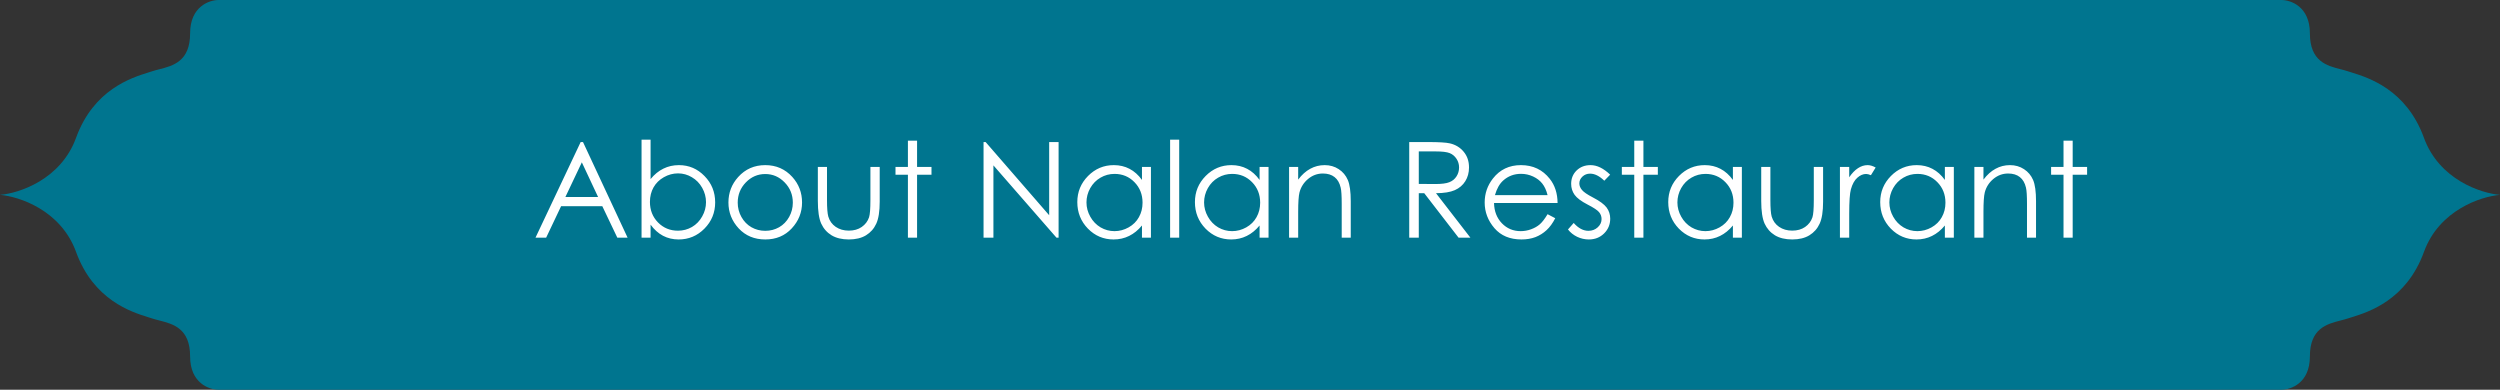
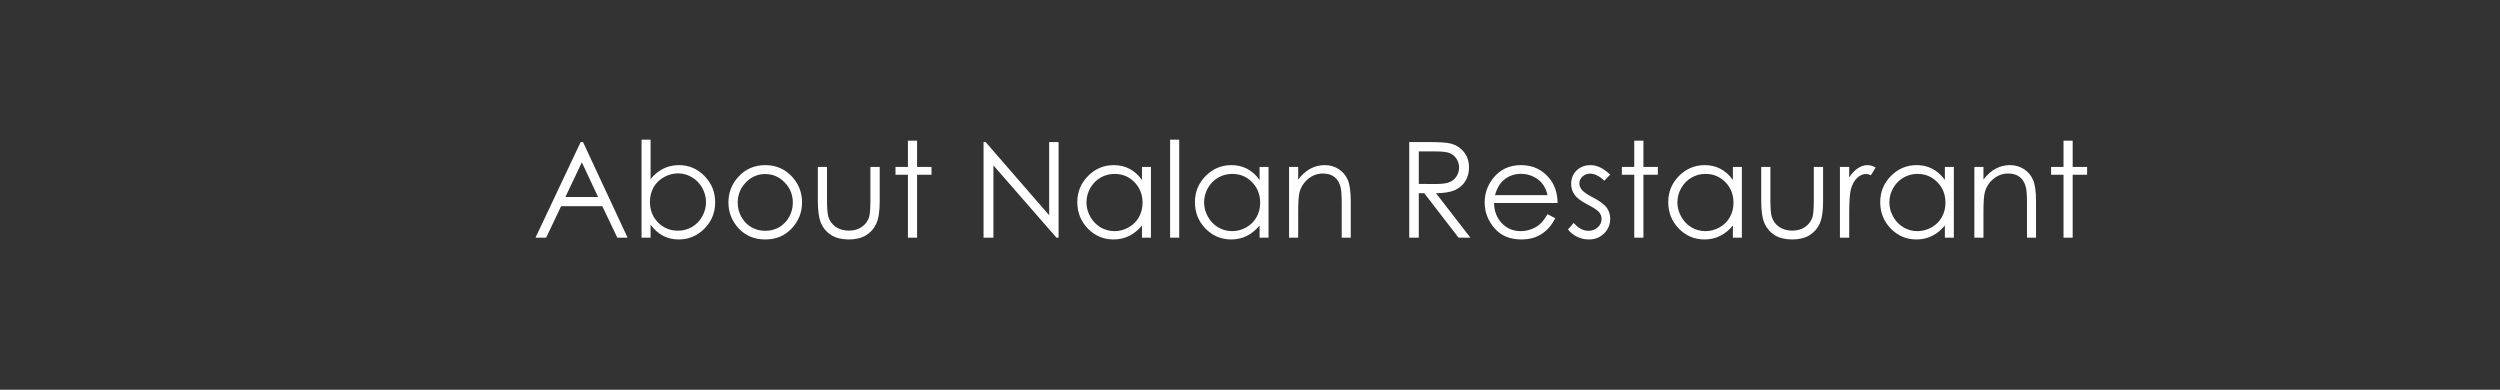
<svg xmlns="http://www.w3.org/2000/svg" width="263" height="41" viewBox="0 0 263 41" fill="none">
  <rect x="0" y="0" width="263" height="41" fill="#333333" stroke="none" />
-   <path fill-rule="evenodd" clip-rule="evenodd" d="M23 0C22 0 20 0.7 20 3.5C20 6.46 18.212 6.917 16.753 7.289C16.487 7.358 16.232 7.423 16 7.5C15.886 7.538 15.755 7.579 15.608 7.624C13.831 8.178 9.848 9.418 8 14.5C6.4 18.9 2 20.333 0 20.5C2 20.667 6.4 22.1 8 26.5C9.848 31.582 13.831 32.822 15.608 33.376L15.609 33.376L15.61 33.376C15.756 33.421 15.886 33.462 16 33.5C16.232 33.577 16.487 33.642 16.753 33.711C18.212 34.083 20 34.54 20 37.5C20 40.3 22 41 23 41H240C241 41 243 40.3 243 37.5C243 34.54 244.788 34.083 246.247 33.711C246.513 33.642 246.768 33.577 247 33.5C247.114 33.462 247.245 33.421 247.391 33.376L247.391 33.376C249.169 32.822 253.152 31.582 255 26.5C256.6 22.1 261 20.667 263 20.5C261 20.333 256.6 18.9 255 14.5C253.152 9.418 249.169 8.178 247.391 7.624C247.245 7.579 247.114 7.538 247 7.5C246.768 7.423 246.513 7.358 246.247 7.289C244.788 6.917 243 6.46 243 3.5C243 0.7 241 0 240 0H23Z" fill="#00758F" />
  <path d="M61.332 14.944L66.022 25H64.941L63.362 21.691H59.028L57.456 25H56.335L61.086 14.944H61.332ZM61.209 17.077L59.48 20.721H62.918L61.209 17.077ZM67.491 25V14.691H68.441V18.841C68.842 18.349 69.291 17.982 69.788 17.74C70.285 17.494 70.829 17.371 71.422 17.371C72.475 17.371 73.372 17.754 74.115 18.52C74.863 19.281 75.236 20.206 75.236 21.295C75.236 22.37 74.86 23.289 74.108 24.05C73.356 24.811 72.452 25.191 71.394 25.191C70.788 25.191 70.239 25.061 69.747 24.802C69.255 24.542 68.82 24.152 68.441 23.633V25H67.491ZM71.319 24.269C71.853 24.269 72.345 24.139 72.796 23.879C73.247 23.615 73.605 23.245 73.869 22.771C74.138 22.297 74.272 21.796 74.272 21.268C74.272 20.739 74.138 20.235 73.869 19.757C73.6 19.278 73.238 18.907 72.782 18.643C72.331 18.374 71.848 18.239 71.333 18.239C70.809 18.239 70.31 18.374 69.836 18.643C69.367 18.907 69.004 19.265 68.749 19.716C68.498 20.167 68.373 20.675 68.373 21.24C68.373 22.102 68.656 22.822 69.221 23.4C69.79 23.979 70.49 24.269 71.319 24.269ZM80.507 17.371C81.651 17.371 82.599 17.786 83.351 18.615C84.034 19.372 84.376 20.267 84.376 21.302C84.376 22.341 84.014 23.25 83.289 24.029C82.569 24.804 81.642 25.191 80.507 25.191C79.368 25.191 78.436 24.804 77.711 24.029C76.991 23.25 76.631 22.341 76.631 21.302C76.631 20.272 76.973 19.379 77.656 18.622C78.408 17.788 79.358 17.371 80.507 17.371ZM80.507 18.308C79.714 18.308 79.033 18.602 78.463 19.189C77.893 19.777 77.608 20.488 77.608 21.322C77.608 21.86 77.738 22.361 77.998 22.826C78.258 23.291 78.609 23.651 79.051 23.906C79.493 24.157 79.978 24.282 80.507 24.282C81.035 24.282 81.521 24.157 81.963 23.906C82.405 23.651 82.756 23.291 83.016 22.826C83.275 22.361 83.405 21.86 83.405 21.322C83.405 20.488 83.118 19.777 82.544 19.189C81.974 18.602 81.295 18.308 80.507 18.308ZM86.037 17.562H87.001V21.035C87.001 21.883 87.046 22.466 87.138 22.785C87.274 23.241 87.534 23.601 87.917 23.865C88.304 24.13 88.765 24.262 89.298 24.262C89.831 24.262 90.282 24.134 90.651 23.879C91.025 23.619 91.283 23.28 91.424 22.86C91.519 22.573 91.567 21.965 91.567 21.035V17.562H92.545V21.213C92.545 22.238 92.424 23.011 92.183 23.53C91.946 24.05 91.586 24.458 91.103 24.754C90.624 25.046 90.022 25.191 89.298 25.191C88.573 25.191 87.967 25.046 87.48 24.754C86.996 24.458 86.634 24.047 86.393 23.523C86.156 22.995 86.037 22.202 86.037 21.145V17.562ZM95.512 14.801H96.476V17.562H97.993V18.383H96.476V25H95.512V18.383H94.206V17.562H95.512V14.801ZM103.469 25V14.944H103.688L110.373 22.642V14.944H111.364V25H111.139L104.508 17.398V25H103.469ZM121.078 17.562V25H120.135V23.722C119.734 24.209 119.283 24.576 118.781 24.822C118.285 25.068 117.74 25.191 117.147 25.191C116.095 25.191 115.195 24.811 114.447 24.05C113.704 23.284 113.333 22.355 113.333 21.261C113.333 20.19 113.709 19.274 114.461 18.513C115.213 17.752 116.118 17.371 117.175 17.371C117.785 17.371 118.337 17.501 118.829 17.761C119.326 18.02 119.761 18.41 120.135 18.93V17.562H121.078ZM117.25 18.294C116.717 18.294 116.225 18.426 115.773 18.69C115.322 18.95 114.962 19.317 114.693 19.791C114.429 20.265 114.297 20.766 114.297 21.295C114.297 21.819 114.431 22.32 114.7 22.799C114.969 23.277 115.329 23.651 115.78 23.92C116.236 24.184 116.724 24.316 117.243 24.316C117.767 24.316 118.264 24.184 118.733 23.92C119.203 23.656 119.563 23.298 119.813 22.847C120.069 22.395 120.196 21.887 120.196 21.322C120.196 20.461 119.911 19.741 119.342 19.162C118.777 18.583 118.079 18.294 117.25 18.294ZM123.095 14.691H124.052V25H123.095V14.691ZM133.451 17.562V25H132.508V23.722C132.107 24.209 131.656 24.576 131.154 24.822C130.658 25.068 130.113 25.191 129.521 25.191C128.468 25.191 127.568 24.811 126.82 24.05C126.077 23.284 125.706 22.355 125.706 21.261C125.706 20.19 126.082 19.274 126.834 18.513C127.586 17.752 128.491 17.371 129.548 17.371C130.159 17.371 130.71 17.501 131.202 17.761C131.699 18.02 132.134 18.41 132.508 18.93V17.562H133.451ZM129.623 18.294C129.09 18.294 128.598 18.426 128.146 18.69C127.695 18.95 127.335 19.317 127.066 19.791C126.802 20.265 126.67 20.766 126.67 21.295C126.67 21.819 126.804 22.32 127.073 22.799C127.342 23.277 127.702 23.651 128.153 23.92C128.609 24.184 129.097 24.316 129.616 24.316C130.14 24.316 130.637 24.184 131.106 23.92C131.576 23.656 131.936 23.298 132.187 22.847C132.442 22.395 132.569 21.887 132.569 21.322C132.569 20.461 132.285 19.741 131.715 19.162C131.15 18.583 130.452 18.294 129.623 18.294ZM135.611 17.562H136.568V18.895C136.951 18.385 137.375 18.005 137.84 17.754C138.305 17.499 138.811 17.371 139.357 17.371C139.913 17.371 140.406 17.512 140.834 17.795C141.267 18.078 141.586 18.458 141.791 18.936C141.996 19.415 142.099 20.16 142.099 21.172V25H141.148V21.452C141.148 20.595 141.112 20.023 141.039 19.736C140.925 19.244 140.711 18.875 140.396 18.629C140.082 18.378 139.672 18.253 139.166 18.253C138.587 18.253 138.068 18.444 137.607 18.827C137.152 19.21 136.851 19.684 136.705 20.249C136.614 20.618 136.568 21.293 136.568 22.273V25H135.611V17.562ZM148.251 14.944H150.254C151.37 14.944 152.127 14.99 152.523 15.081C153.12 15.218 153.606 15.512 153.979 15.963C154.353 16.41 154.54 16.961 154.54 17.617C154.54 18.164 154.41 18.645 154.15 19.06C153.895 19.474 153.528 19.789 153.05 20.003C152.571 20.213 151.91 20.32 151.067 20.324L154.684 25H153.439L149.83 20.324H149.256V25H148.251V14.944ZM149.256 15.929V19.347L150.985 19.36C151.655 19.36 152.15 19.297 152.469 19.169C152.792 19.041 153.043 18.838 153.221 18.561C153.403 18.278 153.494 17.963 153.494 17.617C153.494 17.28 153.403 16.975 153.221 16.701C153.038 16.423 152.799 16.225 152.503 16.106C152.207 15.988 151.715 15.929 151.026 15.929H149.256ZM162.805 22.532L163.611 22.956C163.347 23.476 163.042 23.895 162.695 24.214C162.349 24.533 161.959 24.777 161.526 24.945C161.093 25.109 160.604 25.191 160.057 25.191C158.844 25.191 157.896 24.795 157.213 24.002C156.529 23.204 156.188 22.304 156.188 21.302C156.188 20.358 156.477 19.518 157.056 18.779C157.789 17.84 158.771 17.371 160.002 17.371C161.269 17.371 162.281 17.852 163.037 18.814C163.575 19.492 163.848 20.34 163.857 21.356H157.172C157.19 22.222 157.466 22.933 157.999 23.489C158.532 24.041 159.191 24.316 159.975 24.316C160.353 24.316 160.72 24.25 161.075 24.118C161.435 23.986 161.741 23.811 161.991 23.592C162.242 23.373 162.513 23.02 162.805 22.532ZM162.805 20.529C162.677 20.019 162.49 19.611 162.244 19.306C162.003 19 161.681 18.754 161.28 18.567C160.879 18.381 160.458 18.287 160.016 18.287C159.286 18.287 158.66 18.522 158.136 18.991C157.753 19.333 157.464 19.846 157.268 20.529H162.805ZM169.388 18.376L168.772 19.012C168.262 18.515 167.763 18.267 167.275 18.267C166.965 18.267 166.699 18.369 166.476 18.574C166.257 18.779 166.147 19.019 166.147 19.292C166.147 19.534 166.239 19.764 166.421 19.982C166.603 20.206 166.986 20.468 167.569 20.769C168.28 21.138 168.763 21.493 169.019 21.835C169.269 22.181 169.395 22.571 169.395 23.004C169.395 23.615 169.18 24.132 168.752 24.556C168.324 24.98 167.788 25.191 167.146 25.191C166.717 25.191 166.307 25.098 165.915 24.911C165.528 24.724 165.206 24.467 164.951 24.139L165.553 23.455C166.04 24.006 166.558 24.282 167.104 24.282C167.487 24.282 167.813 24.159 168.082 23.913C168.351 23.667 168.485 23.378 168.485 23.045C168.485 22.771 168.396 22.528 168.219 22.314C168.041 22.104 167.64 21.84 167.016 21.52C166.346 21.174 165.89 20.832 165.648 20.495C165.407 20.158 165.286 19.773 165.286 19.34C165.286 18.775 165.478 18.305 165.86 17.932C166.248 17.558 166.735 17.371 167.323 17.371C168.007 17.371 168.695 17.706 169.388 18.376ZM171.924 14.801H172.888V17.562H174.405V18.383H172.888V25H171.924V18.383H170.618V17.562H171.924V14.801ZM183.244 17.562V25H182.301V23.722C181.9 24.209 181.449 24.576 180.947 24.822C180.451 25.068 179.906 25.191 179.313 25.191C178.261 25.191 177.361 24.811 176.613 24.05C175.87 23.284 175.499 22.355 175.499 21.261C175.499 20.19 175.875 19.274 176.627 18.513C177.379 17.752 178.284 17.371 179.341 17.371C179.951 17.371 180.503 17.501 180.995 17.761C181.492 18.02 181.927 18.41 182.301 18.93V17.562H183.244ZM179.416 18.294C178.883 18.294 178.391 18.426 177.939 18.69C177.488 18.95 177.128 19.317 176.859 19.791C176.595 20.265 176.463 20.766 176.463 21.295C176.463 21.819 176.597 22.32 176.866 22.799C177.135 23.277 177.495 23.651 177.946 23.92C178.402 24.184 178.89 24.316 179.409 24.316C179.933 24.316 180.43 24.184 180.899 23.92C181.369 23.656 181.729 23.298 181.979 22.847C182.235 22.395 182.362 21.887 182.362 21.322C182.362 20.461 182.077 19.741 181.508 19.162C180.943 18.583 180.245 18.294 179.416 18.294ZM185.281 17.562H186.245V21.035C186.245 21.883 186.291 22.466 186.382 22.785C186.519 23.241 186.778 23.601 187.161 23.865C187.549 24.13 188.009 24.262 188.542 24.262C189.075 24.262 189.526 24.134 189.896 23.879C190.269 23.619 190.527 23.28 190.668 22.86C190.764 22.573 190.812 21.965 190.812 21.035V17.562H191.789V21.213C191.789 22.238 191.668 23.011 191.427 23.53C191.19 24.05 190.83 24.458 190.347 24.754C189.868 25.046 189.267 25.191 188.542 25.191C187.817 25.191 187.211 25.046 186.724 24.754C186.241 24.458 185.878 24.047 185.637 23.523C185.4 22.995 185.281 22.202 185.281 21.145V17.562ZM193.56 17.562H194.537V18.649C194.829 18.221 195.136 17.902 195.46 17.692C195.784 17.478 196.121 17.371 196.472 17.371C196.736 17.371 197.019 17.455 197.319 17.624L196.82 18.431C196.62 18.344 196.451 18.301 196.314 18.301C195.995 18.301 195.688 18.433 195.392 18.697C195.095 18.957 194.87 19.363 194.715 19.914C194.596 20.338 194.537 21.195 194.537 22.484V25H193.56V17.562ZM205.543 17.562V25H204.6V23.722C204.199 24.209 203.747 24.576 203.246 24.822C202.749 25.068 202.205 25.191 201.612 25.191C200.56 25.191 199.66 24.811 198.912 24.05C198.169 23.284 197.798 22.355 197.798 21.261C197.798 20.19 198.174 19.274 198.926 18.513C199.678 17.752 200.582 17.371 201.64 17.371C202.25 17.371 202.802 17.501 203.294 17.761C203.791 18.02 204.226 18.41 204.6 18.93V17.562H205.543ZM201.715 18.294C201.182 18.294 200.689 18.426 200.238 18.69C199.787 18.95 199.427 19.317 199.158 19.791C198.894 20.265 198.762 20.766 198.762 21.295C198.762 21.819 198.896 22.32 199.165 22.799C199.434 23.277 199.794 23.651 200.245 23.92C200.701 24.184 201.188 24.316 201.708 24.316C202.232 24.316 202.729 24.184 203.198 23.92C203.668 23.656 204.028 23.298 204.278 22.847C204.534 22.395 204.661 21.887 204.661 21.322C204.661 20.461 204.376 19.741 203.807 19.162C203.242 18.583 202.544 18.294 201.715 18.294ZM207.703 17.562H208.66V18.895C209.043 18.385 209.467 18.005 209.932 17.754C210.396 17.499 210.902 17.371 211.449 17.371C212.005 17.371 212.497 17.512 212.926 17.795C213.359 18.078 213.678 18.458 213.883 18.936C214.088 19.415 214.19 20.16 214.19 21.172V25H213.24V21.452C213.24 20.595 213.204 20.023 213.131 19.736C213.017 19.244 212.803 18.875 212.488 18.629C212.174 18.378 211.764 18.253 211.258 18.253C210.679 18.253 210.16 18.444 209.699 18.827C209.243 19.21 208.943 19.684 208.797 20.249C208.706 20.618 208.66 21.293 208.66 22.273V25H207.703V17.562ZM217.082 14.801H218.046V17.562H219.563V18.383H218.046V25H217.082V18.383H215.776V17.562H217.082V14.801Z" fill="white" />
</svg>